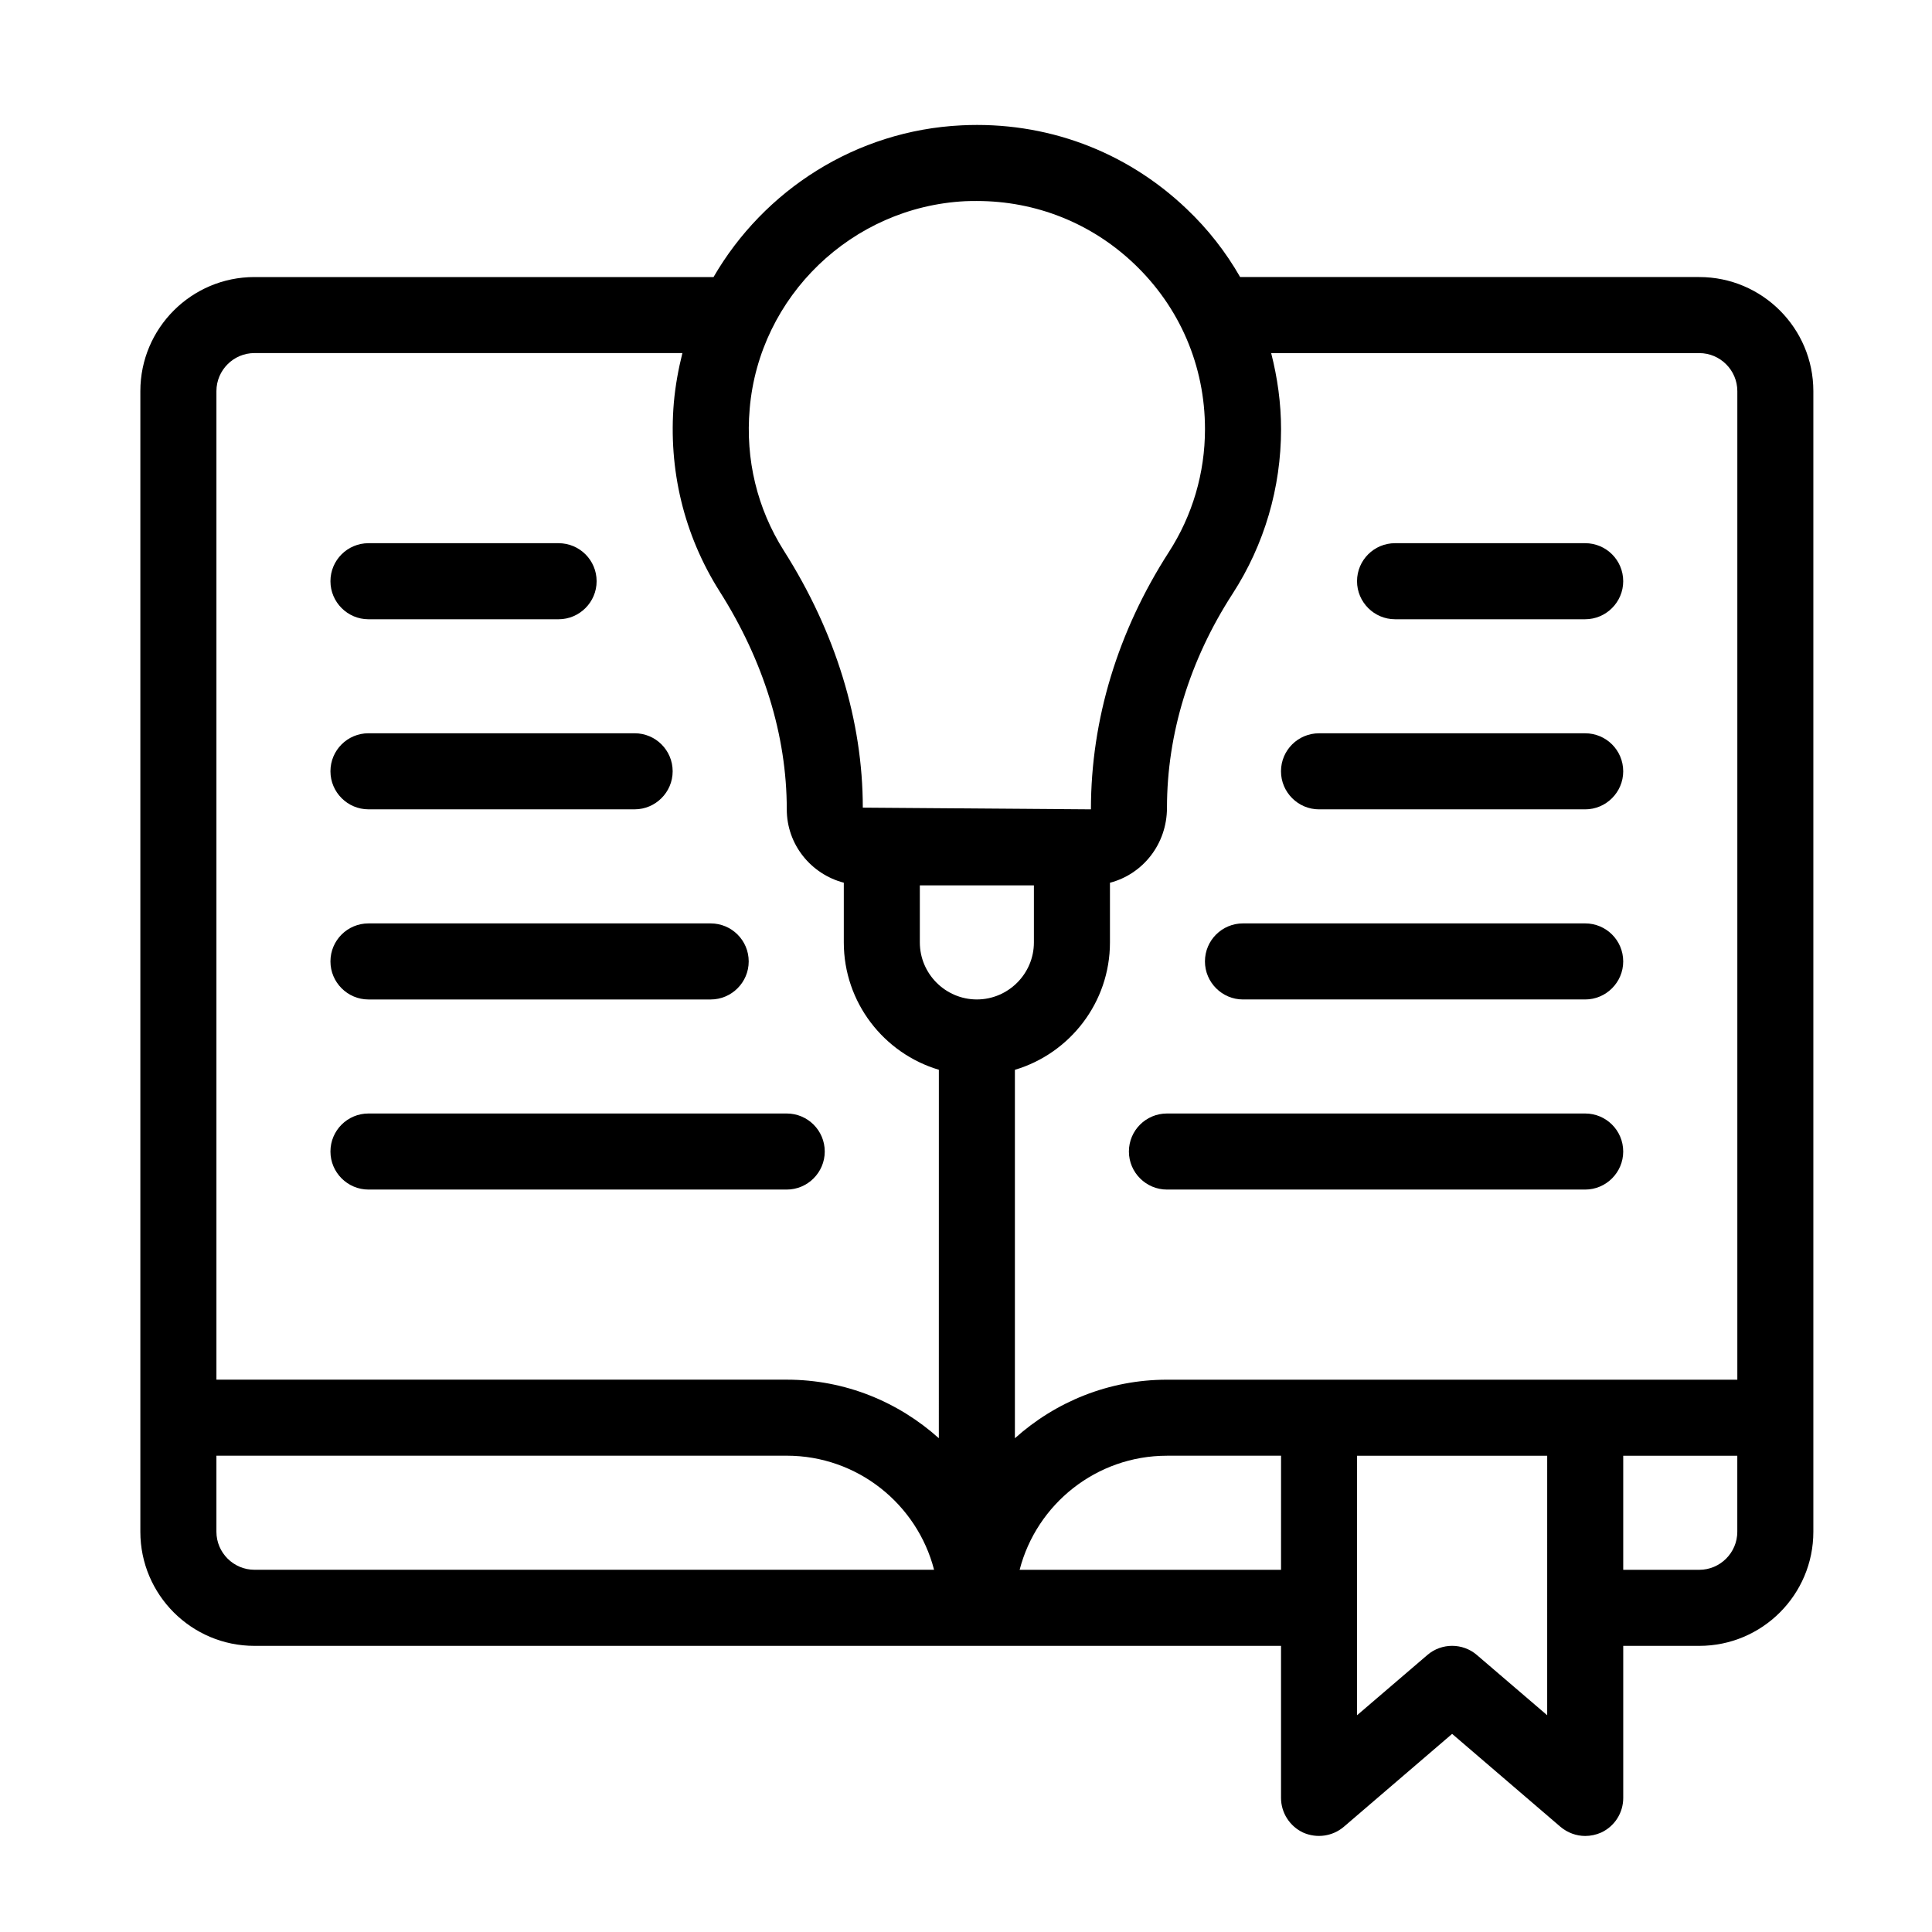
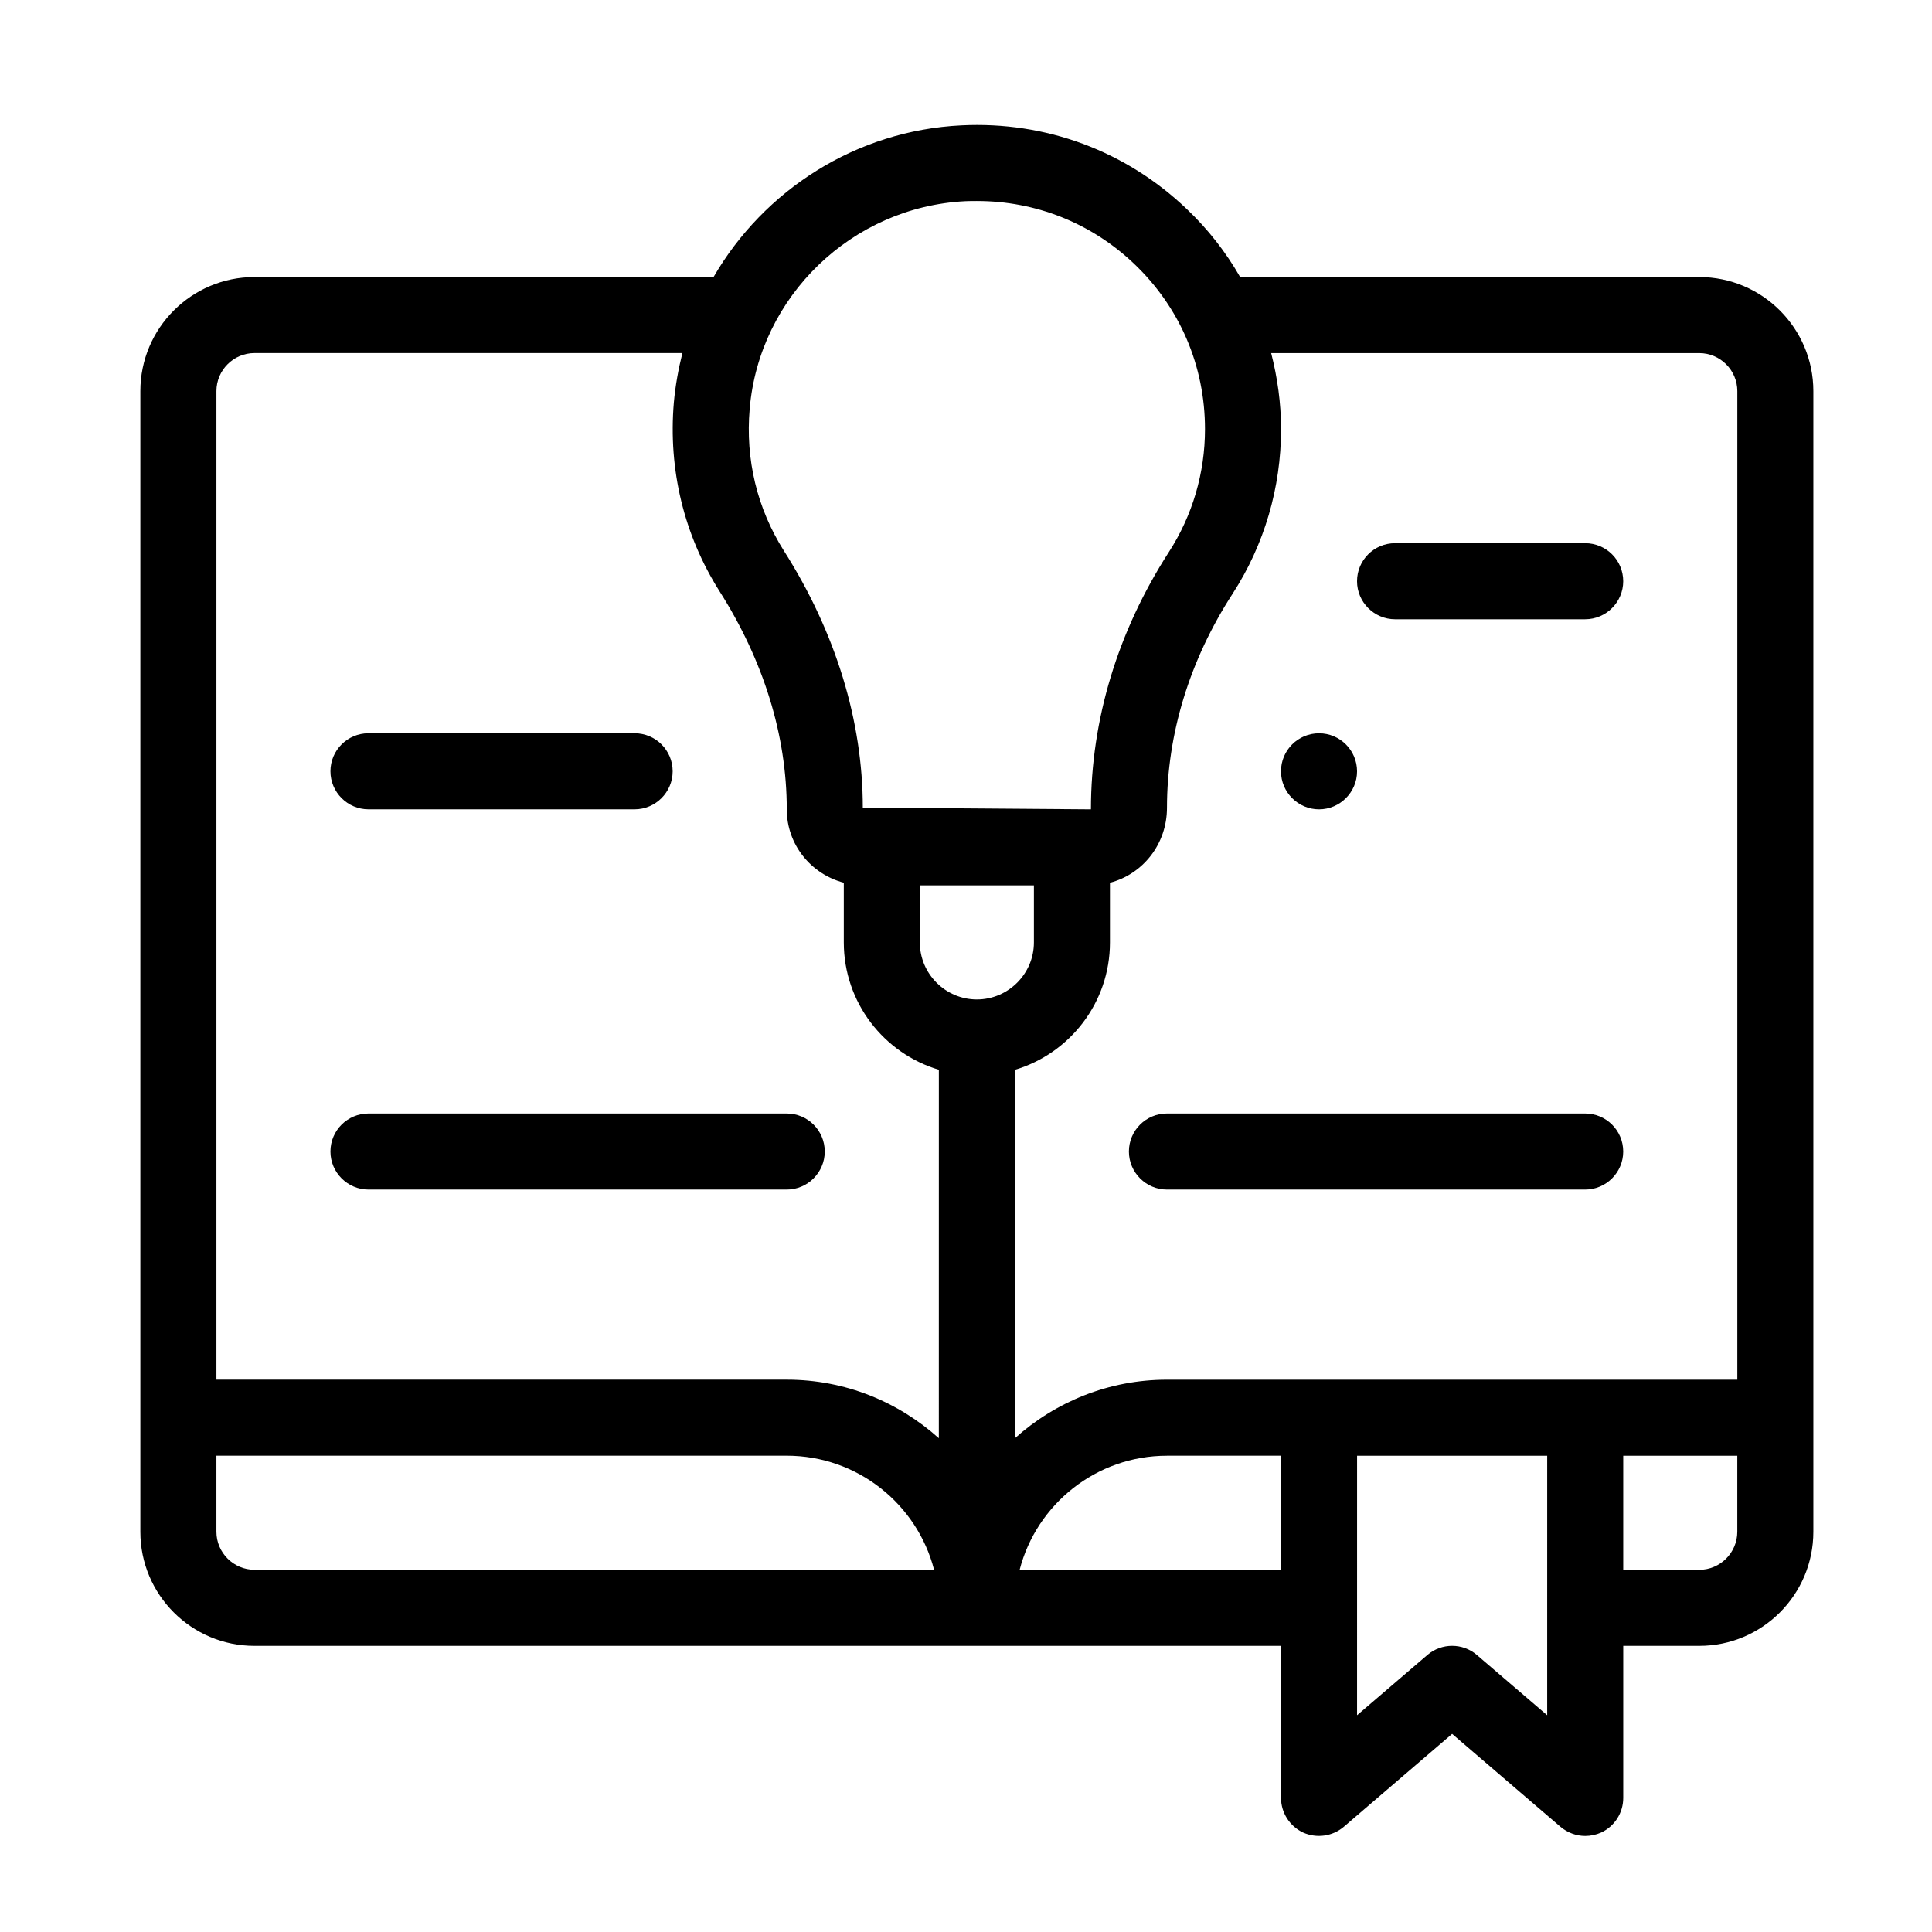
<svg xmlns="http://www.w3.org/2000/svg" fill="#000000" width="800px" height="800px" version="1.1" viewBox="144 144 512 512">
  <g>
    <path d="m594.32 217.42h-121.67c-3.777-6.602-8.516-12.695-14.207-18.086-16.121-15.367-37.332-23.227-59.652-22.117-27.961 1.359-52.348 17.18-65.695 40.203h-121.67c-16.676 0-30.23 13.551-30.23 30.23v302.29c0 16.676 13.551 30.23 30.23 30.23h272.06v40.305c0 3.93 2.316 7.508 5.844 9.168 3.629 1.613 7.809 1.008 10.781-1.512l28.719-24.637 28.719 24.637c1.863 1.562 4.18 2.418 6.551 2.418 1.41 0 2.871-0.301 4.231-0.906 3.578-1.664 5.844-5.238 5.844-9.168v-40.305h20.152c16.676 0 30.23-13.551 30.23-30.23v-302.29c-0.004-16.68-13.559-30.23-30.234-30.23zm-251.65 34.965c2.519-29.875 27.105-53.555 57.133-55.066 1.008-0.051 2.066-0.051 3.074-0.051 15.617 0 30.328 5.844 41.664 16.625 12.141 11.539 18.793 27.105 18.793 43.832 0 11.637-3.324 22.922-9.621 32.648-13.453 20.906-20.605 44.285-20.605 68.113l-60.457-0.453c0-22.973-7.203-46.5-20.906-68.066-7.109-11.234-10.23-24.23-9.074-37.582zm-131.24 307.62c-5.543 0-10.078-4.535-10.078-10.078v-20.152h151.14c18.742 0 34.562 12.848 39.047 30.23zm181.37-34.863c-10.73-9.621-24.789-15.516-40.305-15.516h-151.14v-261.98c0-5.543 4.535-10.078 10.078-10.078h113.41c-1.059 4.231-1.863 8.613-2.266 13.098-1.512 17.785 2.672 35.117 12.141 50.078 11.637 18.34 17.785 38.137 17.785 57.738 0 9.371 6.449 17.18 15.113 19.445v15.82c0 15.922 10.629 29.422 25.191 33.754zm-5.035-131.39v-15.113h30.23v15.113c0 8.312-6.801 15.113-15.113 15.113-8.316 0.004-15.117-6.801-15.117-15.113zm95.723 166.26h-69.273c4.484-17.383 20.305-30.23 39.047-30.23h30.23zm70.531 38.543-18.641-15.973c-1.863-1.613-4.231-2.418-6.551-2.418-2.316 0-4.684 0.805-6.551 2.418l-18.641 15.973 0.004-68.77h50.383zm50.383-48.617c0 5.543-4.535 10.078-10.078 10.078h-20.152v-30.23h30.23zm0-40.305h-151.14c-15.469 0-29.574 5.894-40.305 15.516v-97.637c14.559-4.332 25.191-17.836 25.191-33.754v-15.82c8.664-2.266 15.113-10.176 15.113-19.902 0-19.496 5.996-39.094 17.383-56.68 8.414-13 12.848-28.113 12.848-43.629 0-6.902-0.957-13.652-2.621-20.152h113.46c5.543 0 10.078 4.535 10.078 10.078v261.98z" />
    <path d="m564.09 439.09h-110.84c-5.543 0-10.078 4.484-10.078 10.078 0 5.543 4.535 10.078 10.078 10.078h110.84c5.543 0 10.078-4.535 10.078-10.078-0.004-5.594-4.535-10.078-10.078-10.078z" />
-     <path d="m564.09 388.71h-90.688c-5.543 0-10.078 4.484-10.078 10.078 0 5.543 4.535 10.078 10.078 10.078h90.688c5.543 0 10.078-4.535 10.078-10.078-0.004-5.598-4.535-10.078-10.078-10.078z" />
-     <path d="m564.09 338.33h-70.535c-5.543 0-10.078 4.484-10.078 10.078 0 5.543 4.535 10.078 10.078 10.078h70.535c5.543 0 10.078-4.535 10.078-10.078-0.004-5.594-4.535-10.078-10.078-10.078z" />
+     <path d="m564.09 338.33h-70.535c-5.543 0-10.078 4.484-10.078 10.078 0 5.543 4.535 10.078 10.078 10.078c5.543 0 10.078-4.535 10.078-10.078-0.004-5.594-4.535-10.078-10.078-10.078z" />
    <path d="m564.09 287.95h-50.383c-5.543 0-10.078 4.484-10.078 10.078 0 5.543 4.535 10.078 10.078 10.078h50.383c5.543 0 10.078-4.535 10.078-10.078-0.004-5.598-4.535-10.078-10.078-10.078z" />
    <path d="m352.49 439.09h-110.84c-5.543 0-10.078 4.484-10.078 10.078 0 5.543 4.535 10.078 10.078 10.078h110.84c5.543 0 10.078-4.535 10.078-10.078 0-5.594-4.535-10.078-10.078-10.078z" />
-     <path d="m241.65 408.87h90.688c5.543 0 10.078-4.535 10.078-10.078 0-5.594-4.535-10.078-10.078-10.078h-90.688c-5.543 0-10.078 4.484-10.078 10.078 0 5.543 4.535 10.078 10.078 10.078z" />
    <path d="m241.65 358.48h70.535c5.543 0 10.078-4.535 10.078-10.078 0-5.594-4.535-10.078-10.078-10.078h-70.535c-5.543 0-10.078 4.484-10.078 10.078 0 5.543 4.535 10.078 10.078 10.078z" />
-     <path d="m241.65 308.11h50.383c5.543 0 10.078-4.535 10.078-10.078 0-5.594-4.535-10.078-10.078-10.078h-50.383c-5.543 0-10.078 4.484-10.078 10.078 0 5.543 4.535 10.078 10.078 10.078z" />
  </g>
</svg>